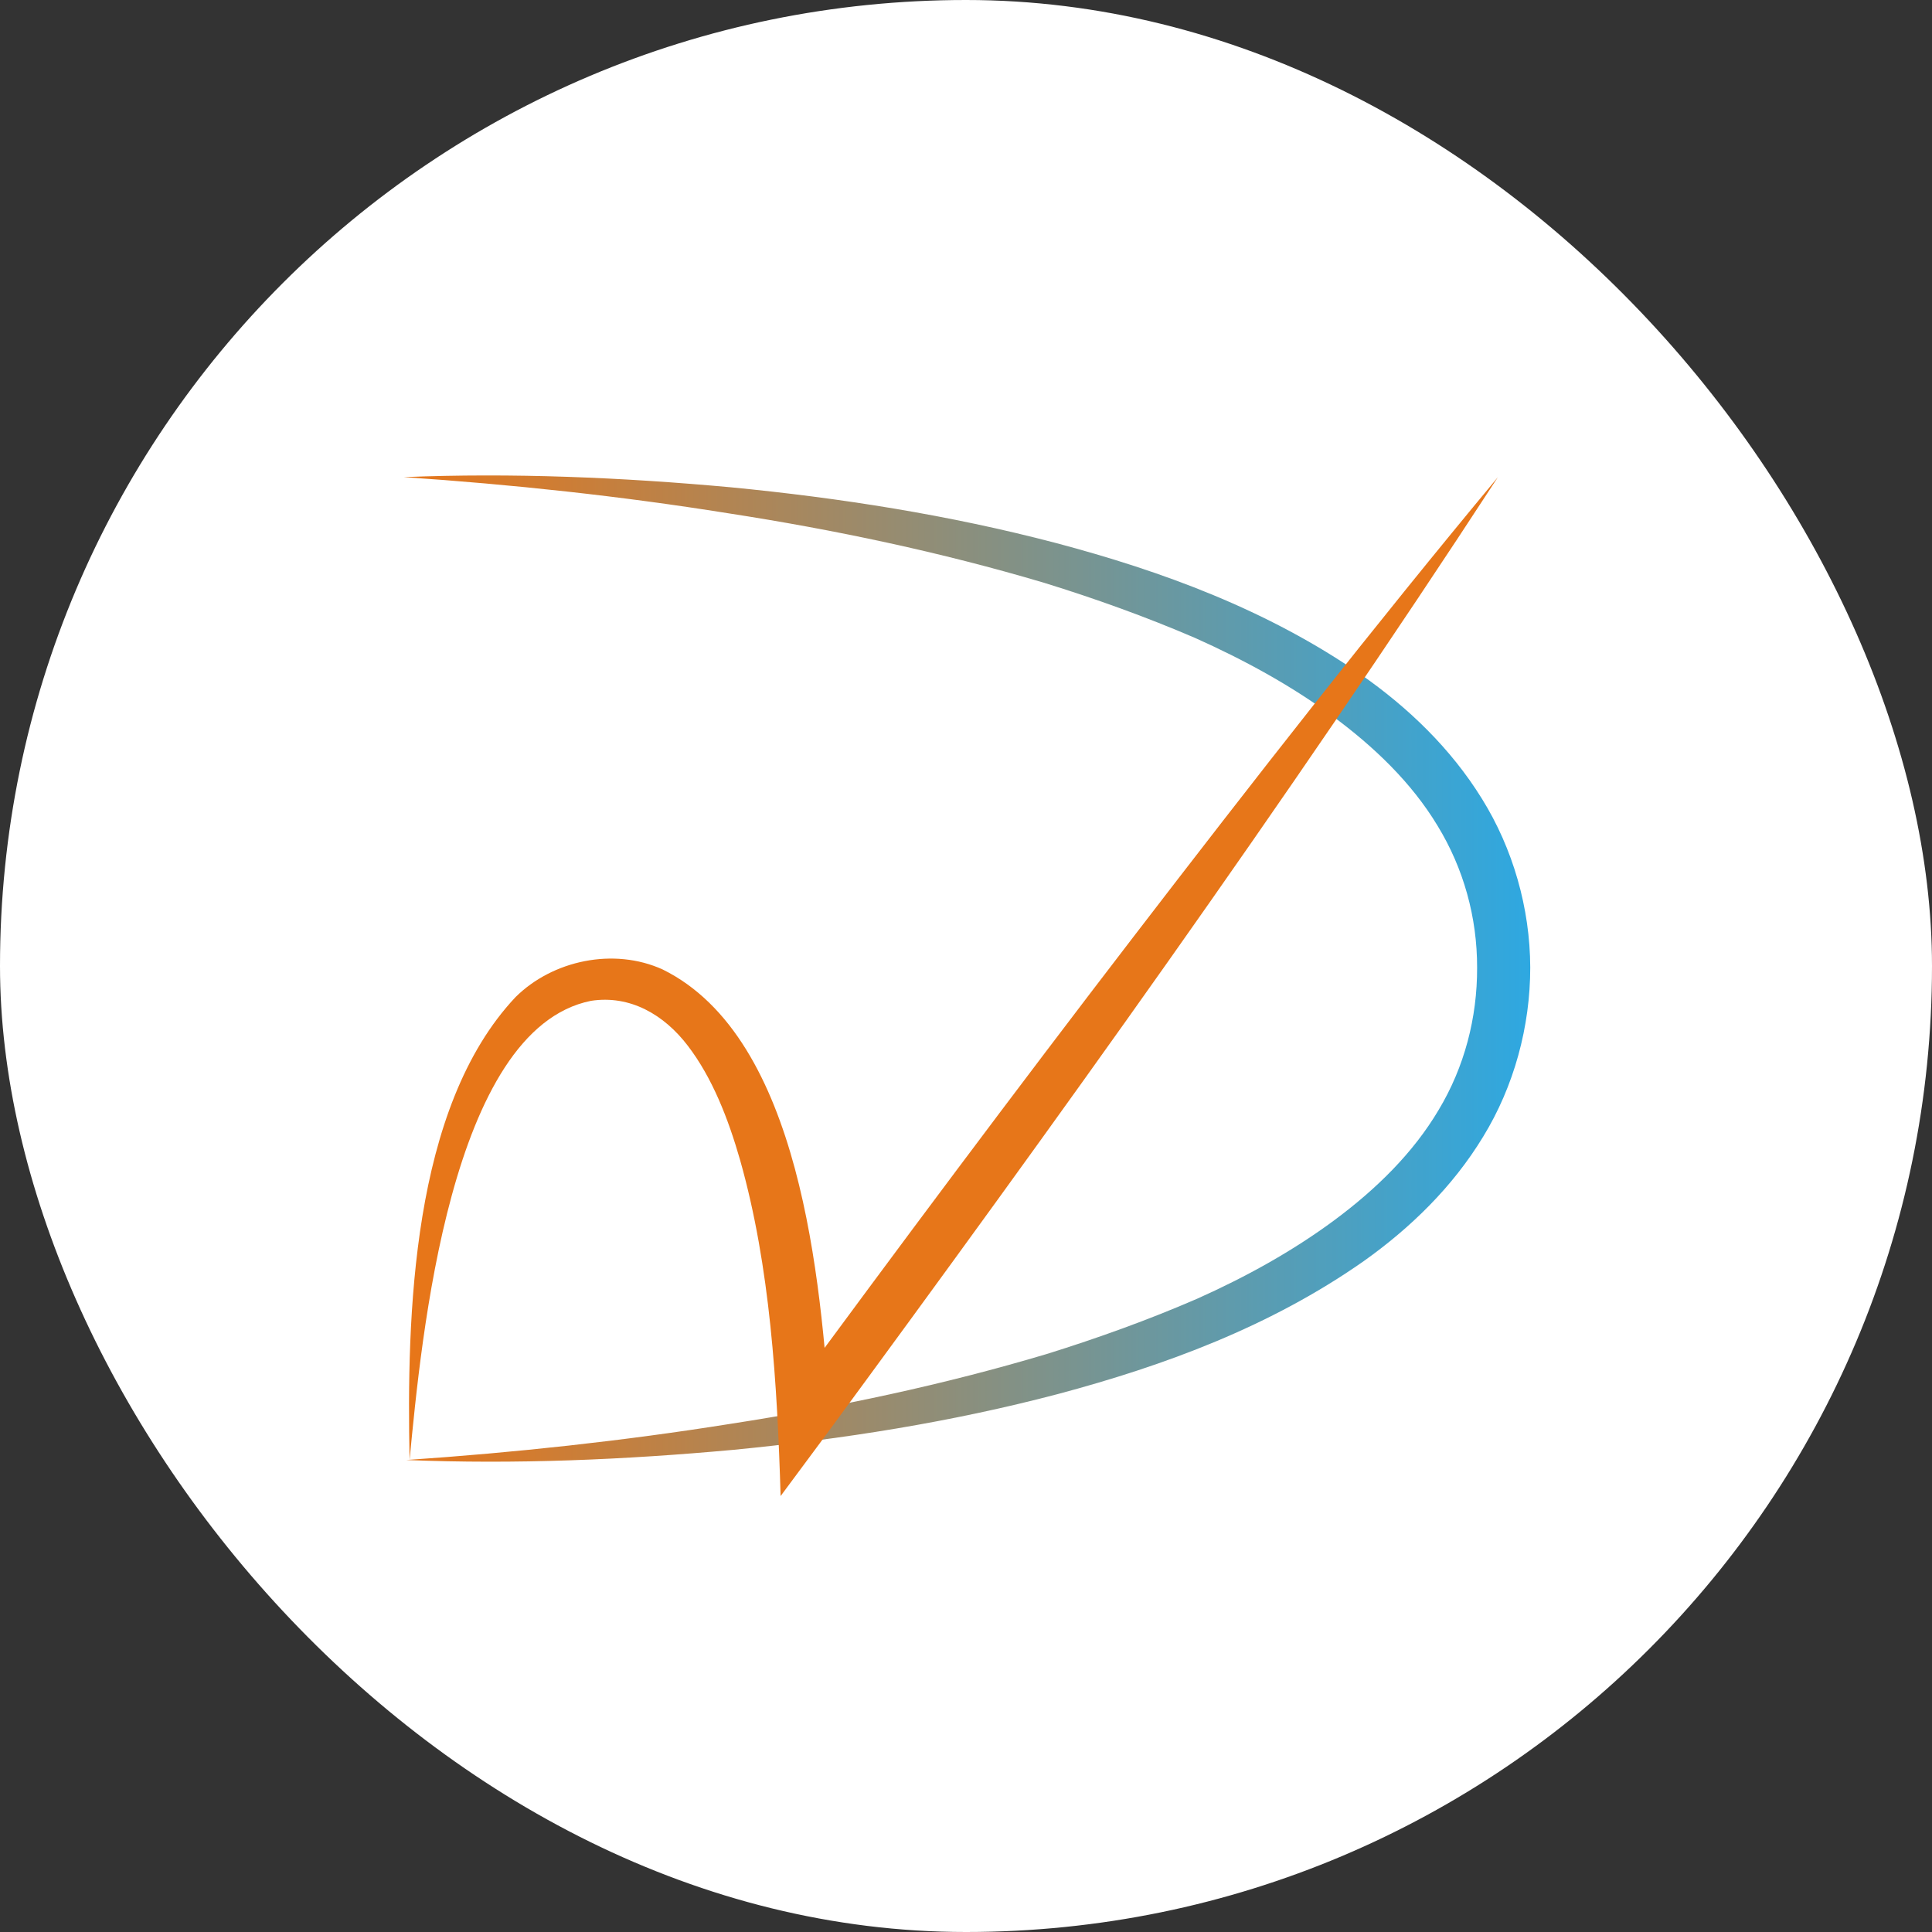
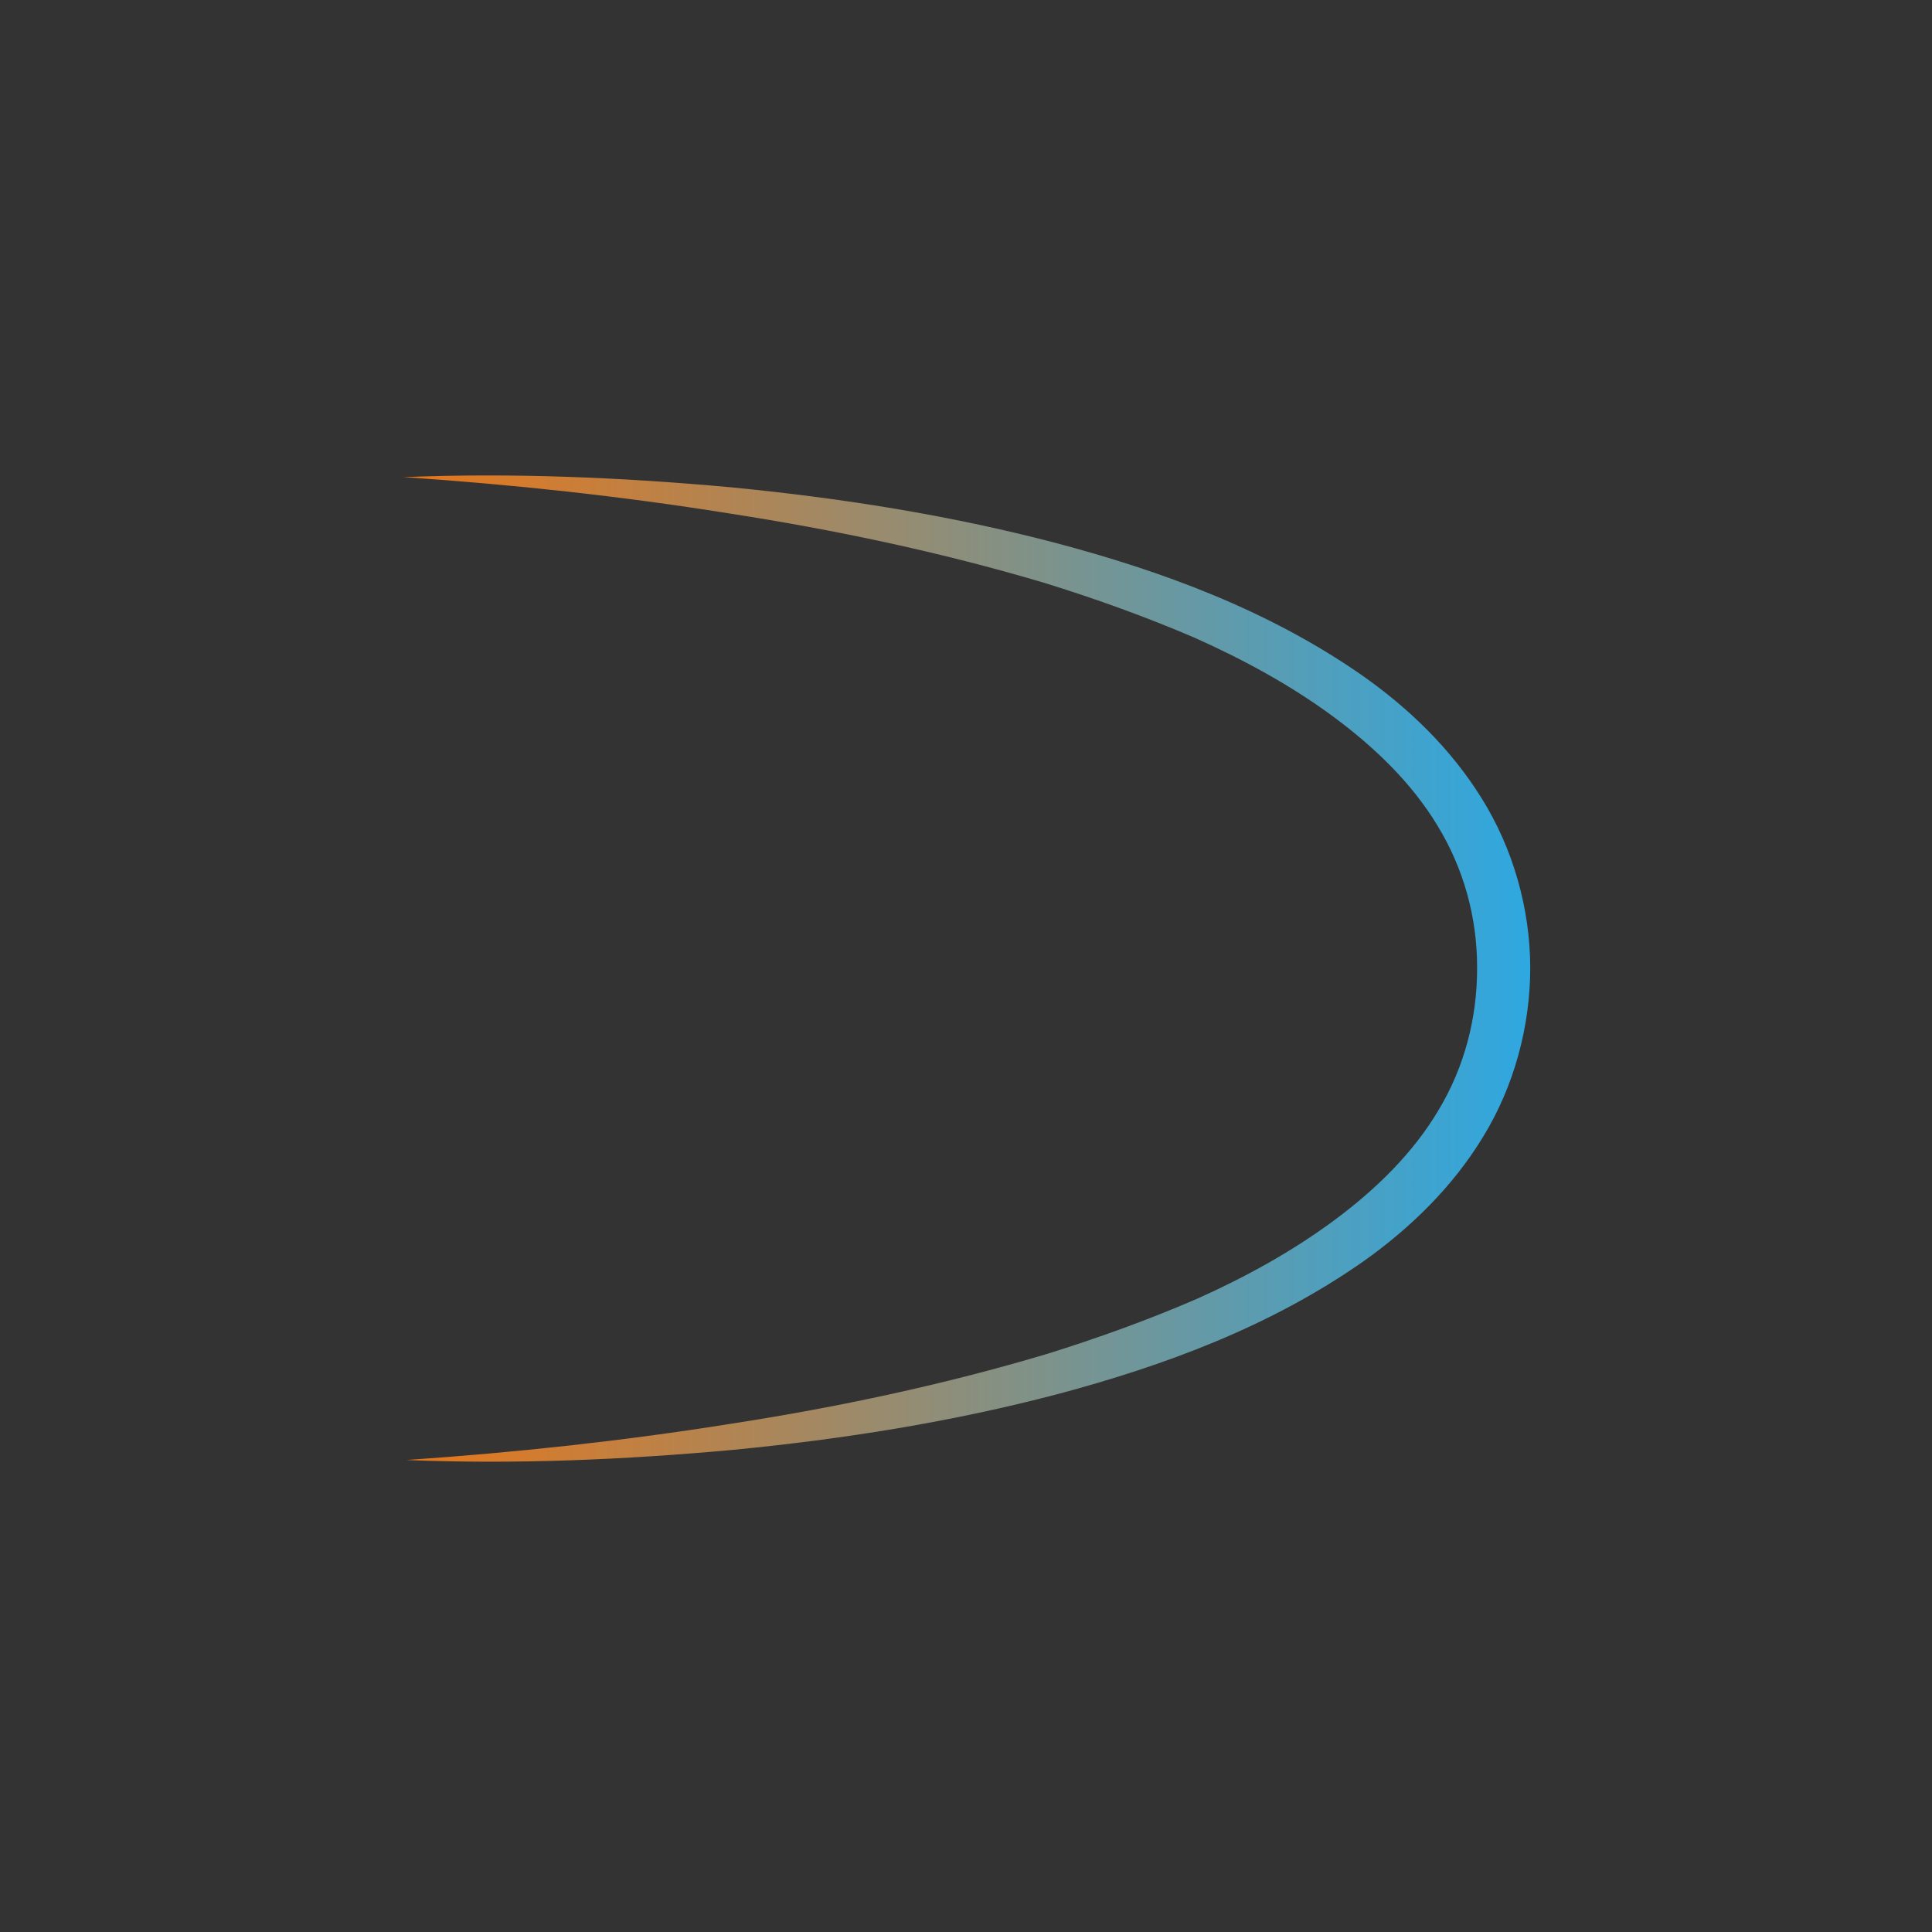
<svg xmlns="http://www.w3.org/2000/svg" width="512" height="512" viewBox="0 0 512 512" fill="none">
  <rect x="0" y="0" width="512" height="512" fill="#333333" stroke="none" />
-   <rect width="512" height="512" rx="256" fill="white" />
  <path d="M107 126.443C135.886 125.274 164.878 126.504 193.749 129.145C222.605 131.954 251.415 136.448 279.71 143.872C307.914 151.342 335.967 161.606 360.791 178.853C373.113 187.477 384.434 198.287 392.678 211.602C400.953 224.856 405.484 240.707 405.53 256.36C405.545 271.998 401.241 287.879 393.057 301.225C384.934 314.631 373.658 325.502 361.397 334.217C336.634 351.586 308.581 361.895 280.392 369.425C252.097 376.88 223.302 381.404 194.431 384.213C165.56 386.855 136.568 388.1 107.682 386.916C136.507 384.957 165.181 381.86 193.567 377.335C221.968 372.948 250.082 366.981 277.391 358.828C290.986 354.592 304.353 349.779 317.295 344.161C330.162 338.407 342.484 331.605 353.562 323.407C364.61 315.223 374.492 305.582 381.251 294.15C388.086 282.778 391.496 269.736 391.45 256.436C391.481 243.121 387.874 230.125 380.948 218.799C374.082 207.412 364.11 197.847 353.032 189.694C341.908 181.525 329.541 174.799 316.674 169.045C303.716 163.473 290.334 158.66 276.725 154.455C249.4 146.332 221.286 140.396 192.885 136.008C164.499 131.468 135.825 128.386 107 126.443Z" fill="url(#paint0_linear_2_697)" />
-   <path d="M108.543 386.918C107.77 348.885 109.028 293.53 136.626 264.242C146.462 254.48 162.663 251.033 175.62 256.924C212.387 275.068 217.464 339.776 220.041 376.123L207.432 372.282C238.045 330.59 268.993 289.142 300.5 248.103C332.024 207.049 363.865 166.254 396.964 126.445C340.42 213.153 279.95 297.189 218.662 380.571L206.871 396.468C205.977 366.862 204.143 335.692 196.141 307.452C192.988 296.445 188.775 285.635 182.289 277.148C176.015 268.919 167.012 263.635 156.631 265.229C119.227 272.745 111.65 354.685 108.543 386.918Z" fill="#E77619" />
  <defs>
    <linearGradient id="paint0_linear_2_697" x1="107" y1="256.679" x2="405.53" y2="256.679" gradientUnits="userSpaceOnUse">
      <stop stop-color="#E77619" />
      <stop offset="1" stop-color="#2EA8E1" />
    </linearGradient>
  </defs>
</svg>